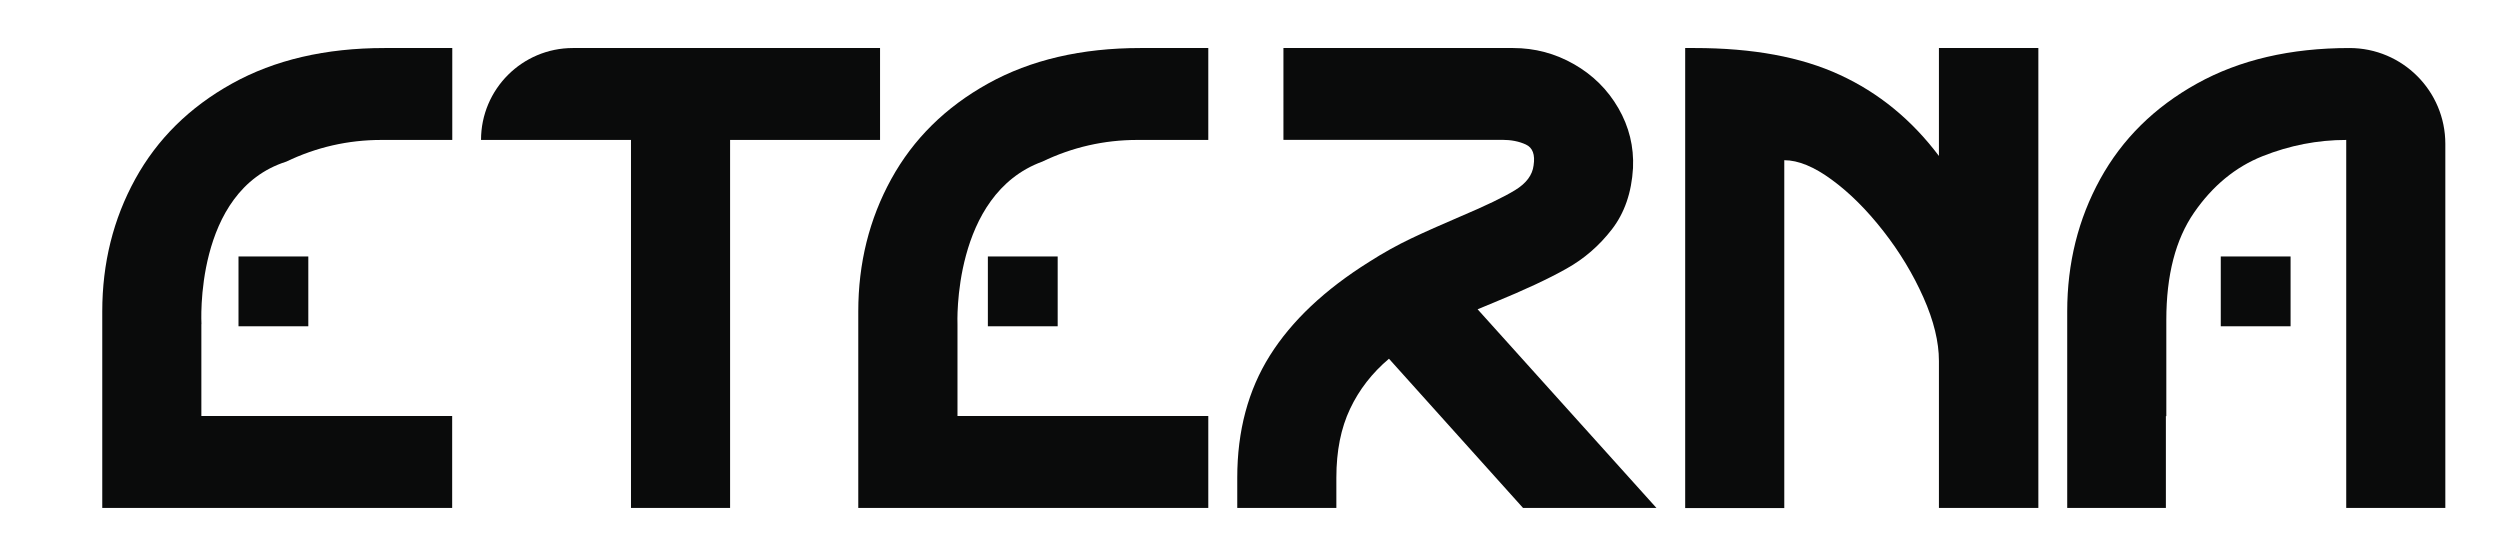
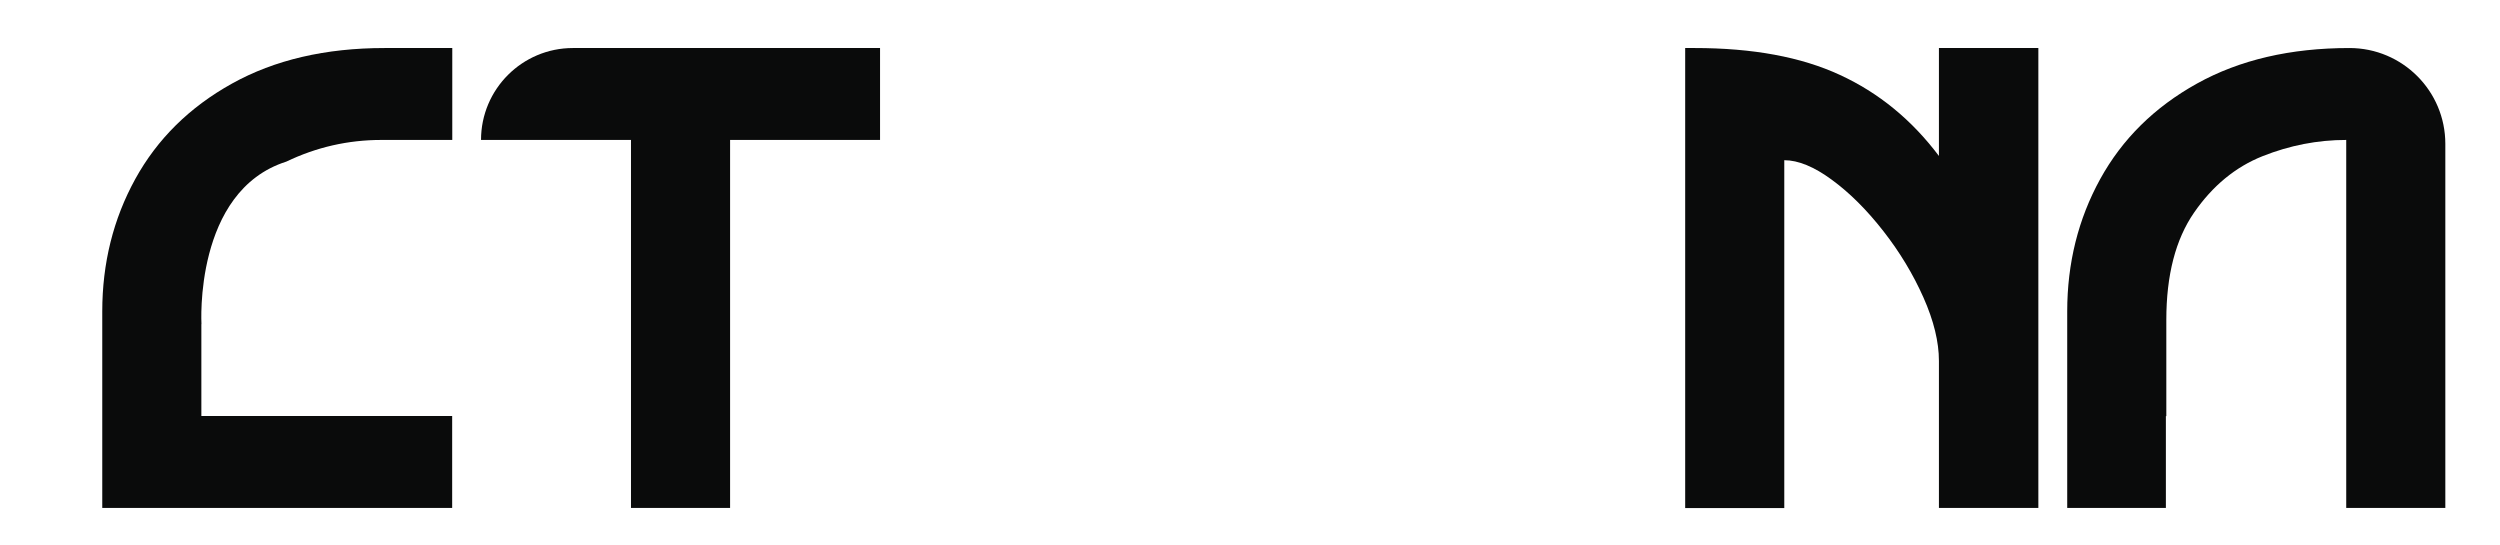
<svg xmlns="http://www.w3.org/2000/svg" viewBox="0 0 229.56 50" data-name="Capa 1" id="Capa_1">
  <defs>
    <style>
      .cls-1 {
        fill: #0a0b0b;
      }
    </style>
  </defs>
  <g>
    <path d="M18.49,29.76v8.44h23.03v8.44H9.39v-18.04c0-4.43,1.01-8.49,3.03-12.16,2.02-3.67,4.98-6.6,8.89-8.77,3.91-2.17,8.57-3.26,14-3.26h6.22v8.44h-6.52c-3.04,0-5.95.66-8.72,1.99-8.51,2.71-7.79,14.93-7.79,14.93Z" class="cls-1" />
    <path d="M57.94,12.85h-13.77c0-4.66,3.78-8.44,8.44-8.44h28.2v8.44h-13.77v33.79h-9.1V12.85Z" class="cls-1" />
-     <path d="M87.92,29.76v8.44h23.03v8.44h-32.14v-18.04c0-4.43,1.01-8.49,3.03-12.16,2.02-3.67,4.98-6.6,8.89-8.77,3.91-2.17,8.57-3.26,14-3.26h6.22v8.44h-6.52c-3.04,0-5.95.66-8.72,1.99-8.3,3.03-7.79,14.93-7.79,14.93Z" class="cls-1" />
-     <path d="M127.54,32.94c-1.54,1.3-2.74,2.84-3.57,4.6-.84,1.77-1.26,3.87-1.26,6.32v2.78h-9.1v-2.78c0-4.3,1-8.04,3-11.22,2-3.18,5.04-6.05,9.12-8.6,1.28-.82,2.56-1.53,3.84-2.14,1.28-.61,2.8-1.28,4.57-2.04,2.29-.97,3.95-1.77,4.98-2.4,1.03-.63,1.59-1.38,1.7-2.27.15-.99-.08-1.63-.71-1.92-.63-.29-1.35-.43-2.17-.43h-20.09V4.41h21.08c2.01,0,3.88.5,5.61,1.49,1.73.99,3.09,2.34,4.07,4.04.98,1.7,1.43,3.53,1.34,5.49-.13,2.25-.78,4.13-1.94,5.63-1.16,1.5-2.55,2.71-4.19,3.62-1.63.92-3.84,1.95-6.62,3.09-.68.29-1.19.5-1.52.63l16.42,18.24h-12.25l-12.31-13.7Z" class="cls-1" />
    <path d="M178.04,14.3V4.41h9.13v42.23h-9.13v-13.5c0-1.74-.47-3.68-1.42-5.82-.95-2.14-2.18-4.18-3.69-6.11-1.51-1.93-3.08-3.5-4.72-4.7-1.63-1.2-3.09-1.8-4.37-1.8v31.94h-9.1V4.41h.86c5.34,0,9.79.82,13.35,2.47,3.56,1.64,6.59,4.12,9.08,7.43Z" class="cls-1" />
    <path d="M198.88,46.64h-9.06v-18.04c0-4.43,1.01-8.49,3.03-12.16,2.02-3.67,4.98-6.6,8.89-8.77,3.91-2.17,8.57-3.26,14-3.26h0c4.86,0,8.8,3.94,8.8,8.8v33.43h-9.1V12.85c-2.63,0-5.19.5-7.68,1.49-2.49.99-4.59,2.72-6.29,5.18-1.7,2.46-2.55,5.74-2.55,9.85v8.84h-.04v8.44Z" class="cls-1" />
  </g>
-   <rect height="6.41" width="6.41" y="23.55" x="21.9" class="cls-1" />
-   <rect height="6.41" width="6.41" y="23.55" x="90.71" class="cls-1" />
-   <rect height="6.41" width="6.41" y="23.55" x="203.92" class="cls-1" />
</svg>